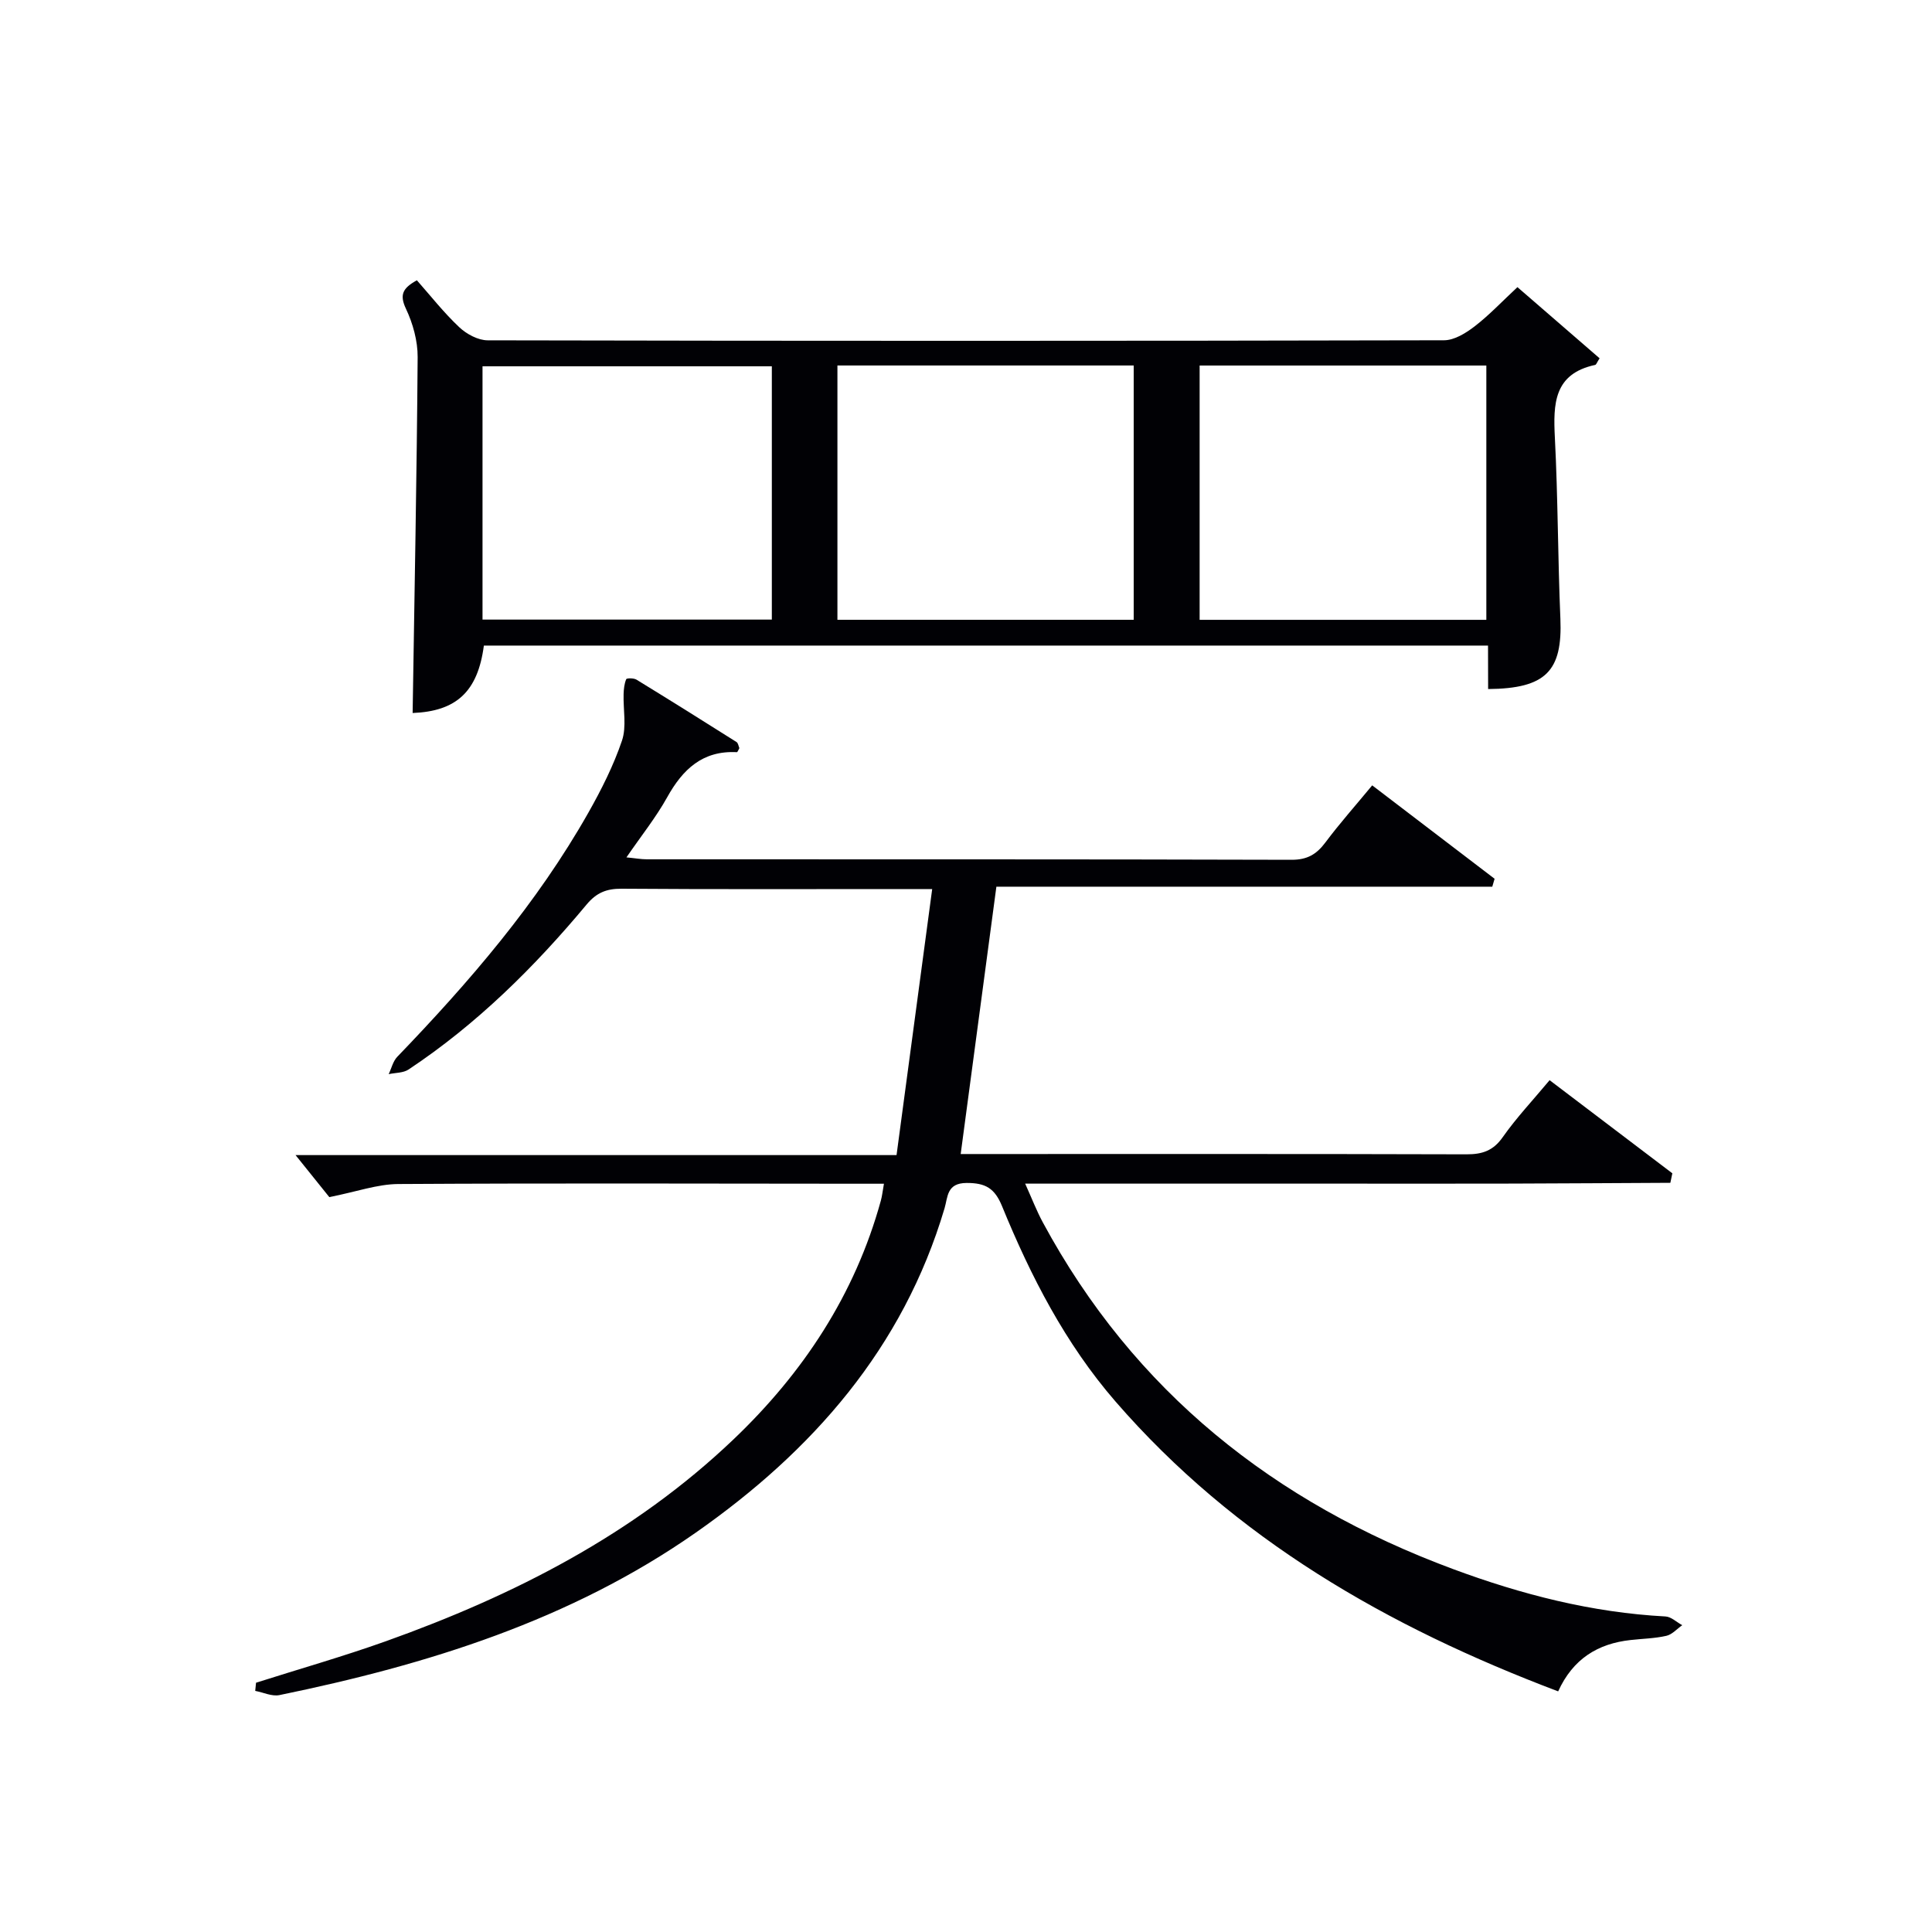
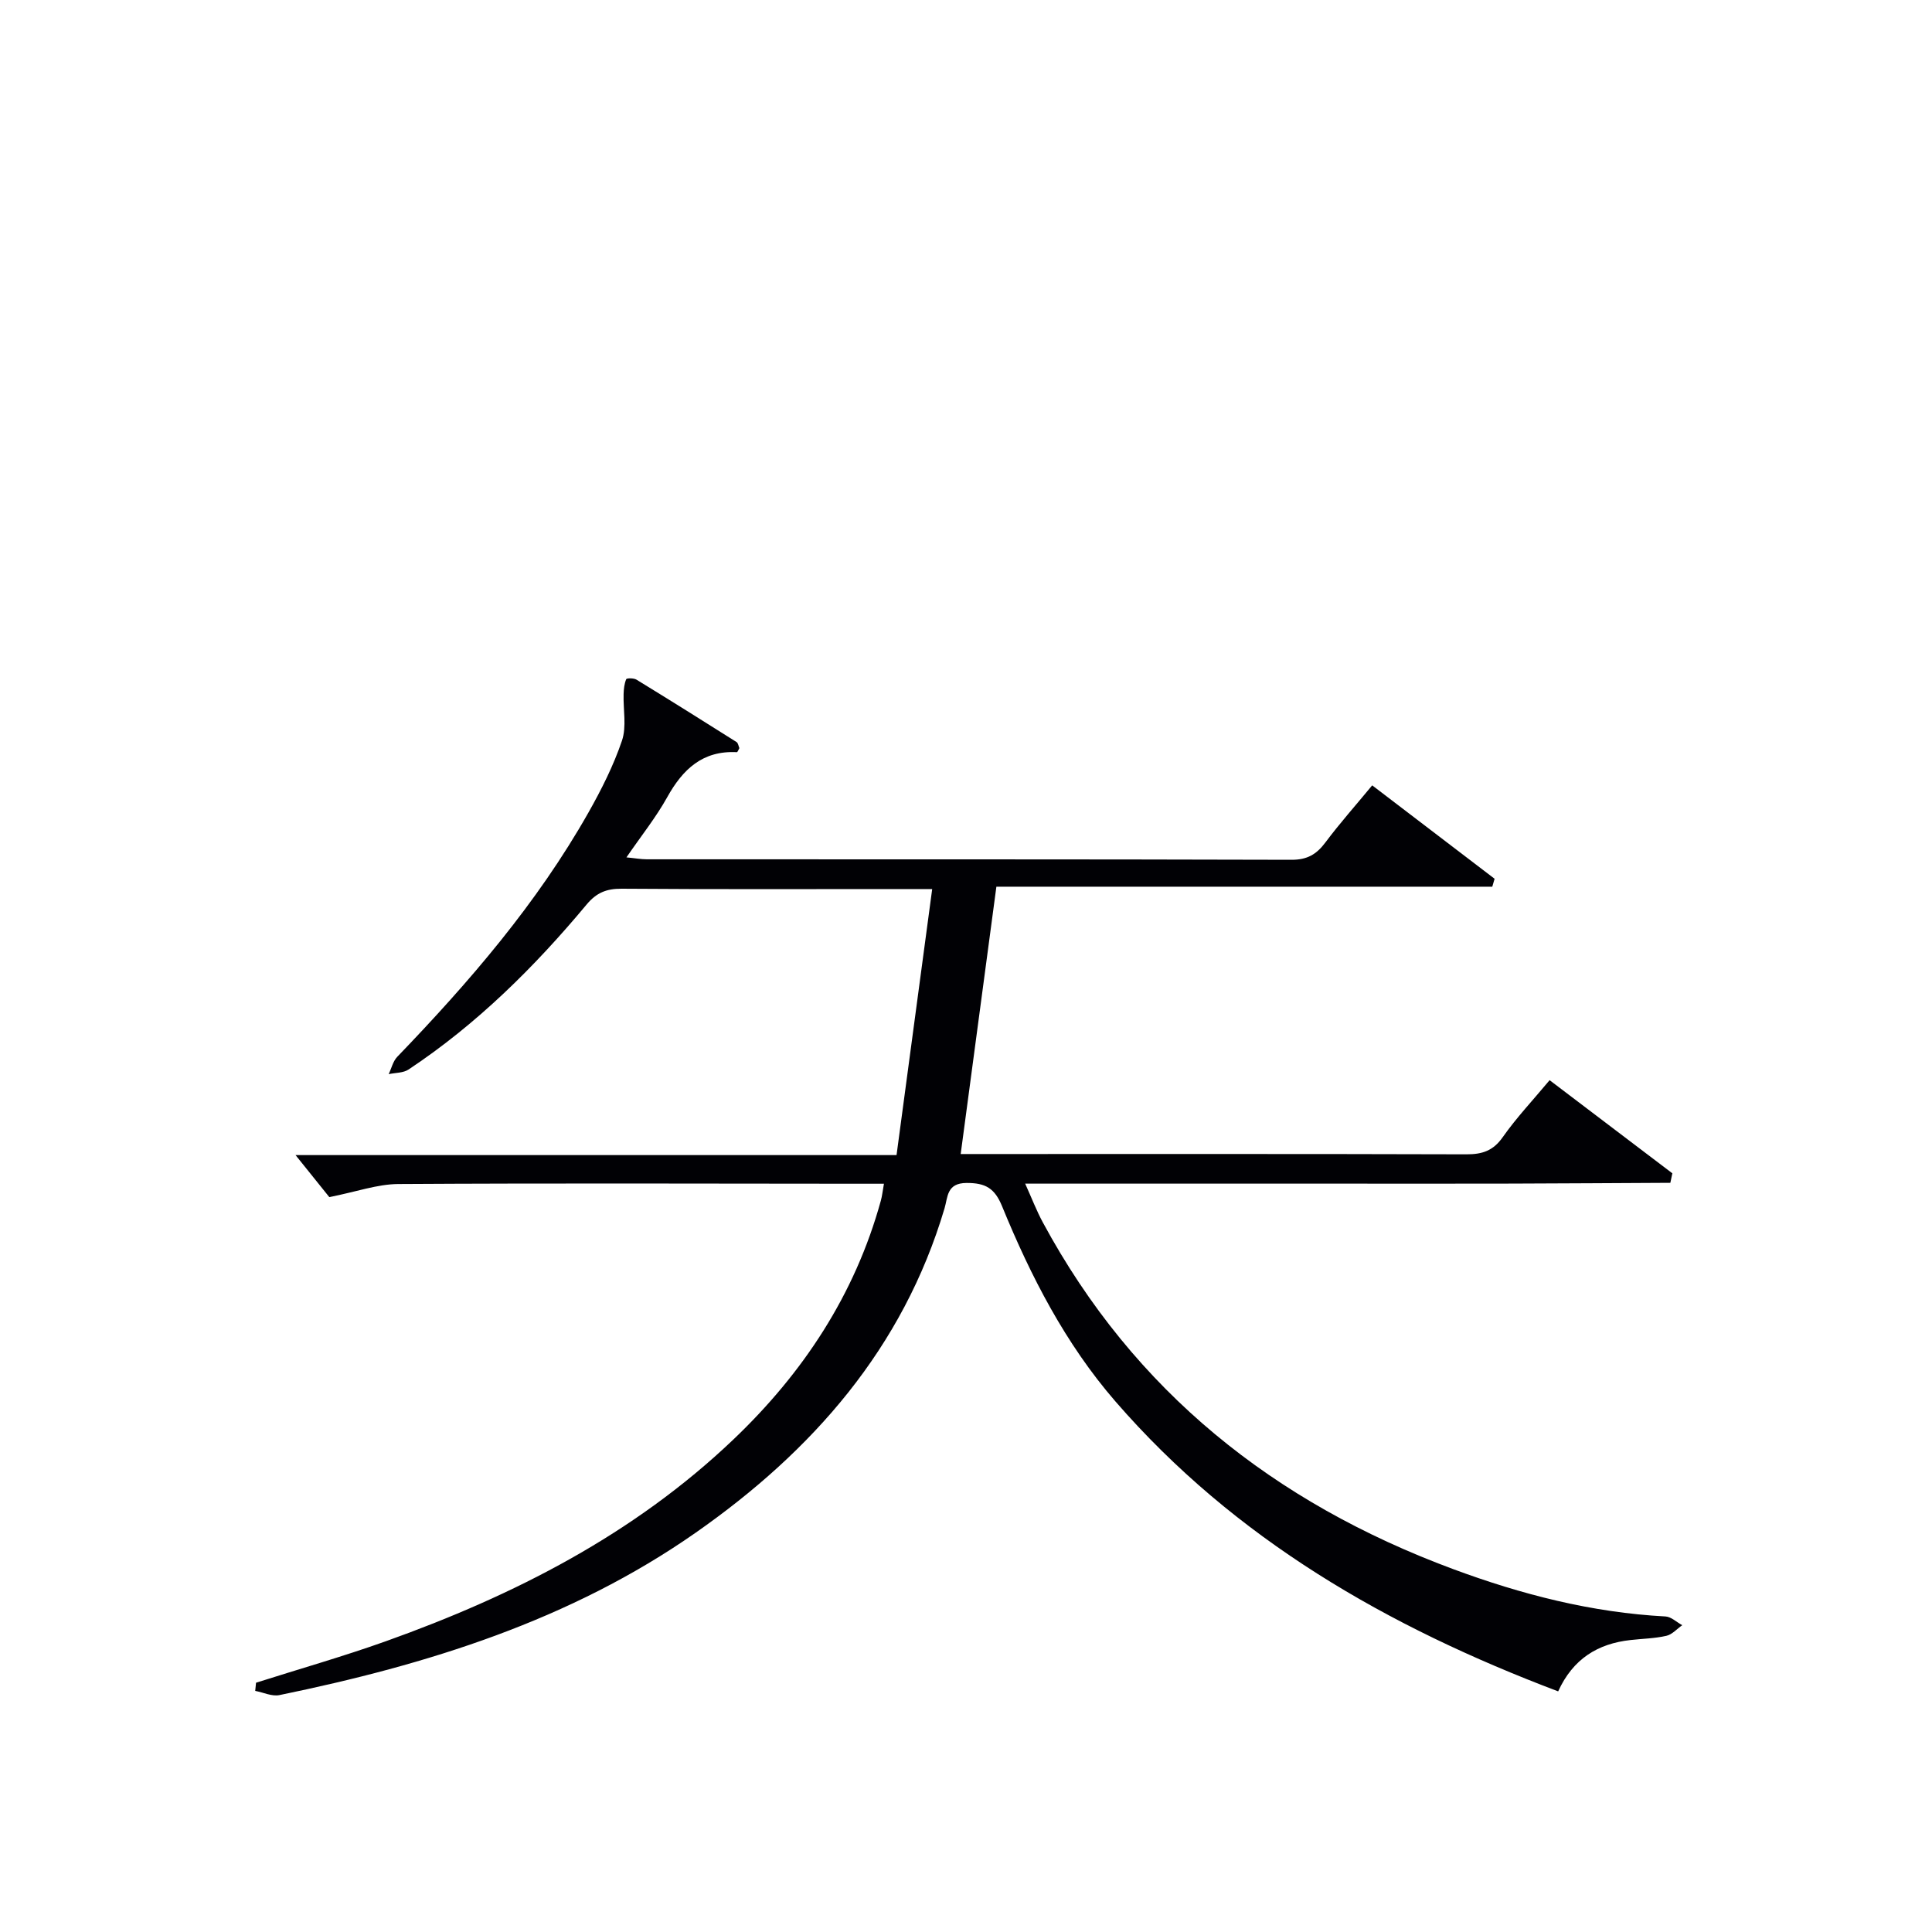
<svg xmlns="http://www.w3.org/2000/svg" enable-background="new 0 0 400 400" viewBox="0 0 400 400">
  <path d="m322.6 350.18c-35.34-13.37-66.95-31.52-91.68-60.05-10.34-11.93-17.52-25.89-23.46-40.41-1.53-3.73-3.44-4.81-7.33-4.8-4.14.01-3.88 2.9-4.57 5.24-8.6 28.98-27.34 50.25-51.53 67.17-25.96 18.15-55.54 27.33-86.17 33.62-1.55.32-3.34-.55-5.02-.87.06-.56.12-1.13.17-1.69 8.96-2.85 18.02-5.43 26.88-8.59 26.53-9.48 51.32-22.11 71.93-41.75 14.47-13.78 25.19-30.01 30.55-49.47.26-.94.36-1.92.64-3.5-2.07 0-3.83 0-5.59 0-31.66-.02-63.32-.13-94.98.06-4.32.03-8.64 1.6-14.26 2.71-1.72-2.14-4.4-5.48-6.99-8.7h124.43c2.46-18.37 4.87-36.33 7.38-55.08-3.62 0-5.73 0-7.84 0-18.83 0-37.66.07-56.49-.07-3.12-.02-5.19.84-7.21 3.26-10.81 12.97-22.74 24.78-36.87 34.17-1.1.73-2.73.66-4.12.96.58-1.2.89-2.66 1.77-3.58 14.93-15.51 28.93-31.74 39.59-50.58 2.69-4.76 5.19-9.72 6.94-14.88.99-2.92.24-6.41.34-9.65.03-1.04.15-2.14.54-3.08.1-.24 1.56-.25 2.12.09 6.94 4.25 13.84 8.57 20.72 12.92.34.21.41.86.59 1.26-.2.34-.37.84-.52.84-7.08-.37-11.2 3.53-14.43 9.34-2.32 4.17-5.35 7.95-8.43 12.44 1.78.17 3 .4 4.22.4 44.49.02 88.99-.03 133.48.1 3.25.01 5.17-1.13 7.01-3.59 2.97-3.97 6.28-7.69 9.69-11.82 8.63 6.59 16.99 12.96 25.34 19.34-.16.55-.32 1.09-.48 1.64-34.4 0-68.79 0-102.67 0-2.52 18.91-4.91 36.79-7.39 55.35h4.73c33.33 0 66.66-.04 99.98.06 3.27.01 5.54-.73 7.52-3.56 2.84-4.04 6.27-7.67 9.7-11.79 8.6 6.53 17 12.91 25.41 19.28-.14.66-.27 1.31-.41 1.97-10.94.05-21.88.13-32.82.16-11.16.03-22.33.01-33.49.01-11 0-22 0-32.99 0-11.15 0-22.3 0-34.28 0 1.37 3.03 2.35 5.6 3.65 8.01 18.9 35.03 47.91 58.04 84.89 71.77 14.27 5.3 28.79 9.02 44.02 9.83 1.19.06 2.32 1.18 3.48 1.81-1.09.76-2.09 1.93-3.29 2.2-2.41.55-4.94.59-7.41.87-6.77.74-11.92 3.89-14.99 10.63z" fill="#010105" />
-   <path d="m308.08 133.66c-69.72 0-138.82 0-207.9 0-1.26 9.61-5.77 13.61-14.75 13.96.38-24.53.86-49.1 1.04-73.68.02-3.35-.98-6.96-2.42-10.01-1.36-2.87-.72-4.26 2.26-5.9 2.82 3.19 5.57 6.7 8.78 9.72 1.51 1.42 3.89 2.71 5.89 2.71 66 .14 132 .14 197.99-.01 2.14 0 4.53-1.49 6.35-2.89 3.02-2.33 5.66-5.14 8.85-8.11 5.43 4.71 11.26 9.75 17.01 14.73-.55.85-.69 1.32-.91 1.37-8.58 1.84-8.71 8.06-8.35 15.08.64 12.46.61 24.96 1.14 37.43.46 10.88-3 14.5-14.96 14.6-.02-2.77-.02-5.57-.02-9zm-134.7-57.99v52.65h61.34c0-17.65 0-35.02 0-52.65-20.51 0-40.76 0-61.34 0zm-13.58.17c-20.29 0-40.14 0-59.9 0v52.44h59.9c0-17.57 0-34.83 0-52.44zm88.57-.16v52.65h59.36c0-17.64 0-35.01 0-52.65-19.84 0-39.42 0-59.36 0z" fill="#010105" />
</svg>